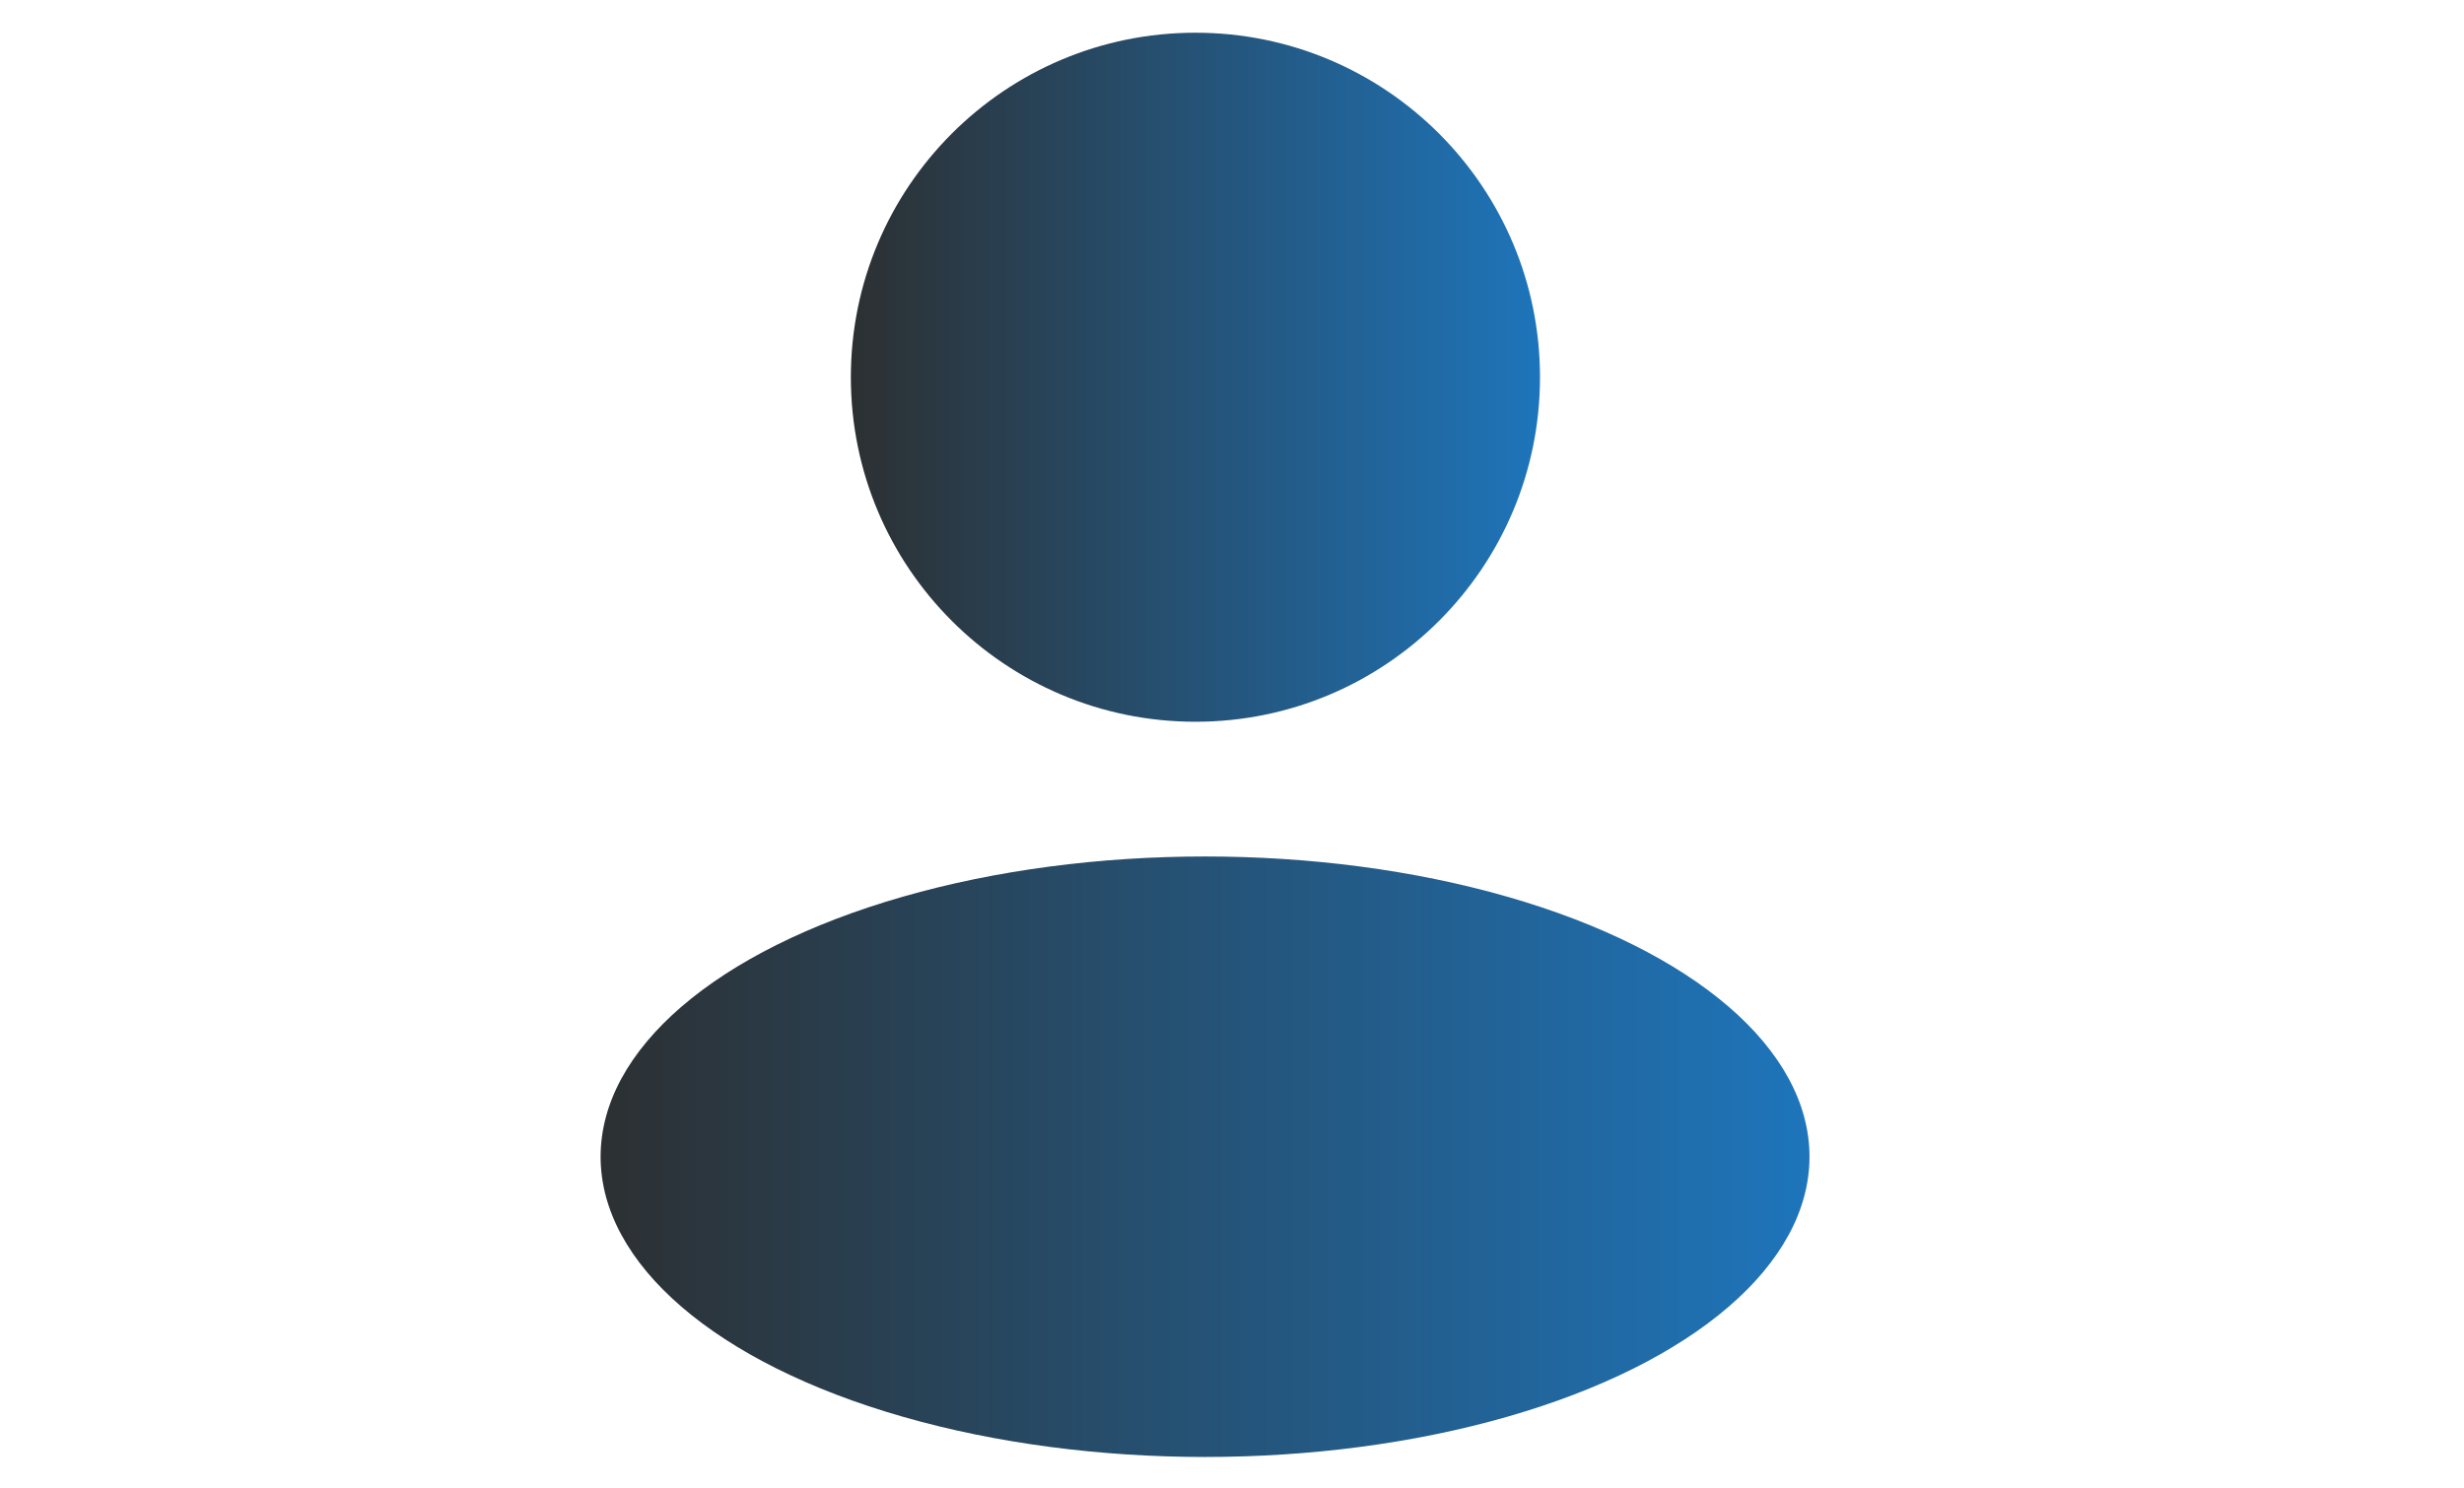
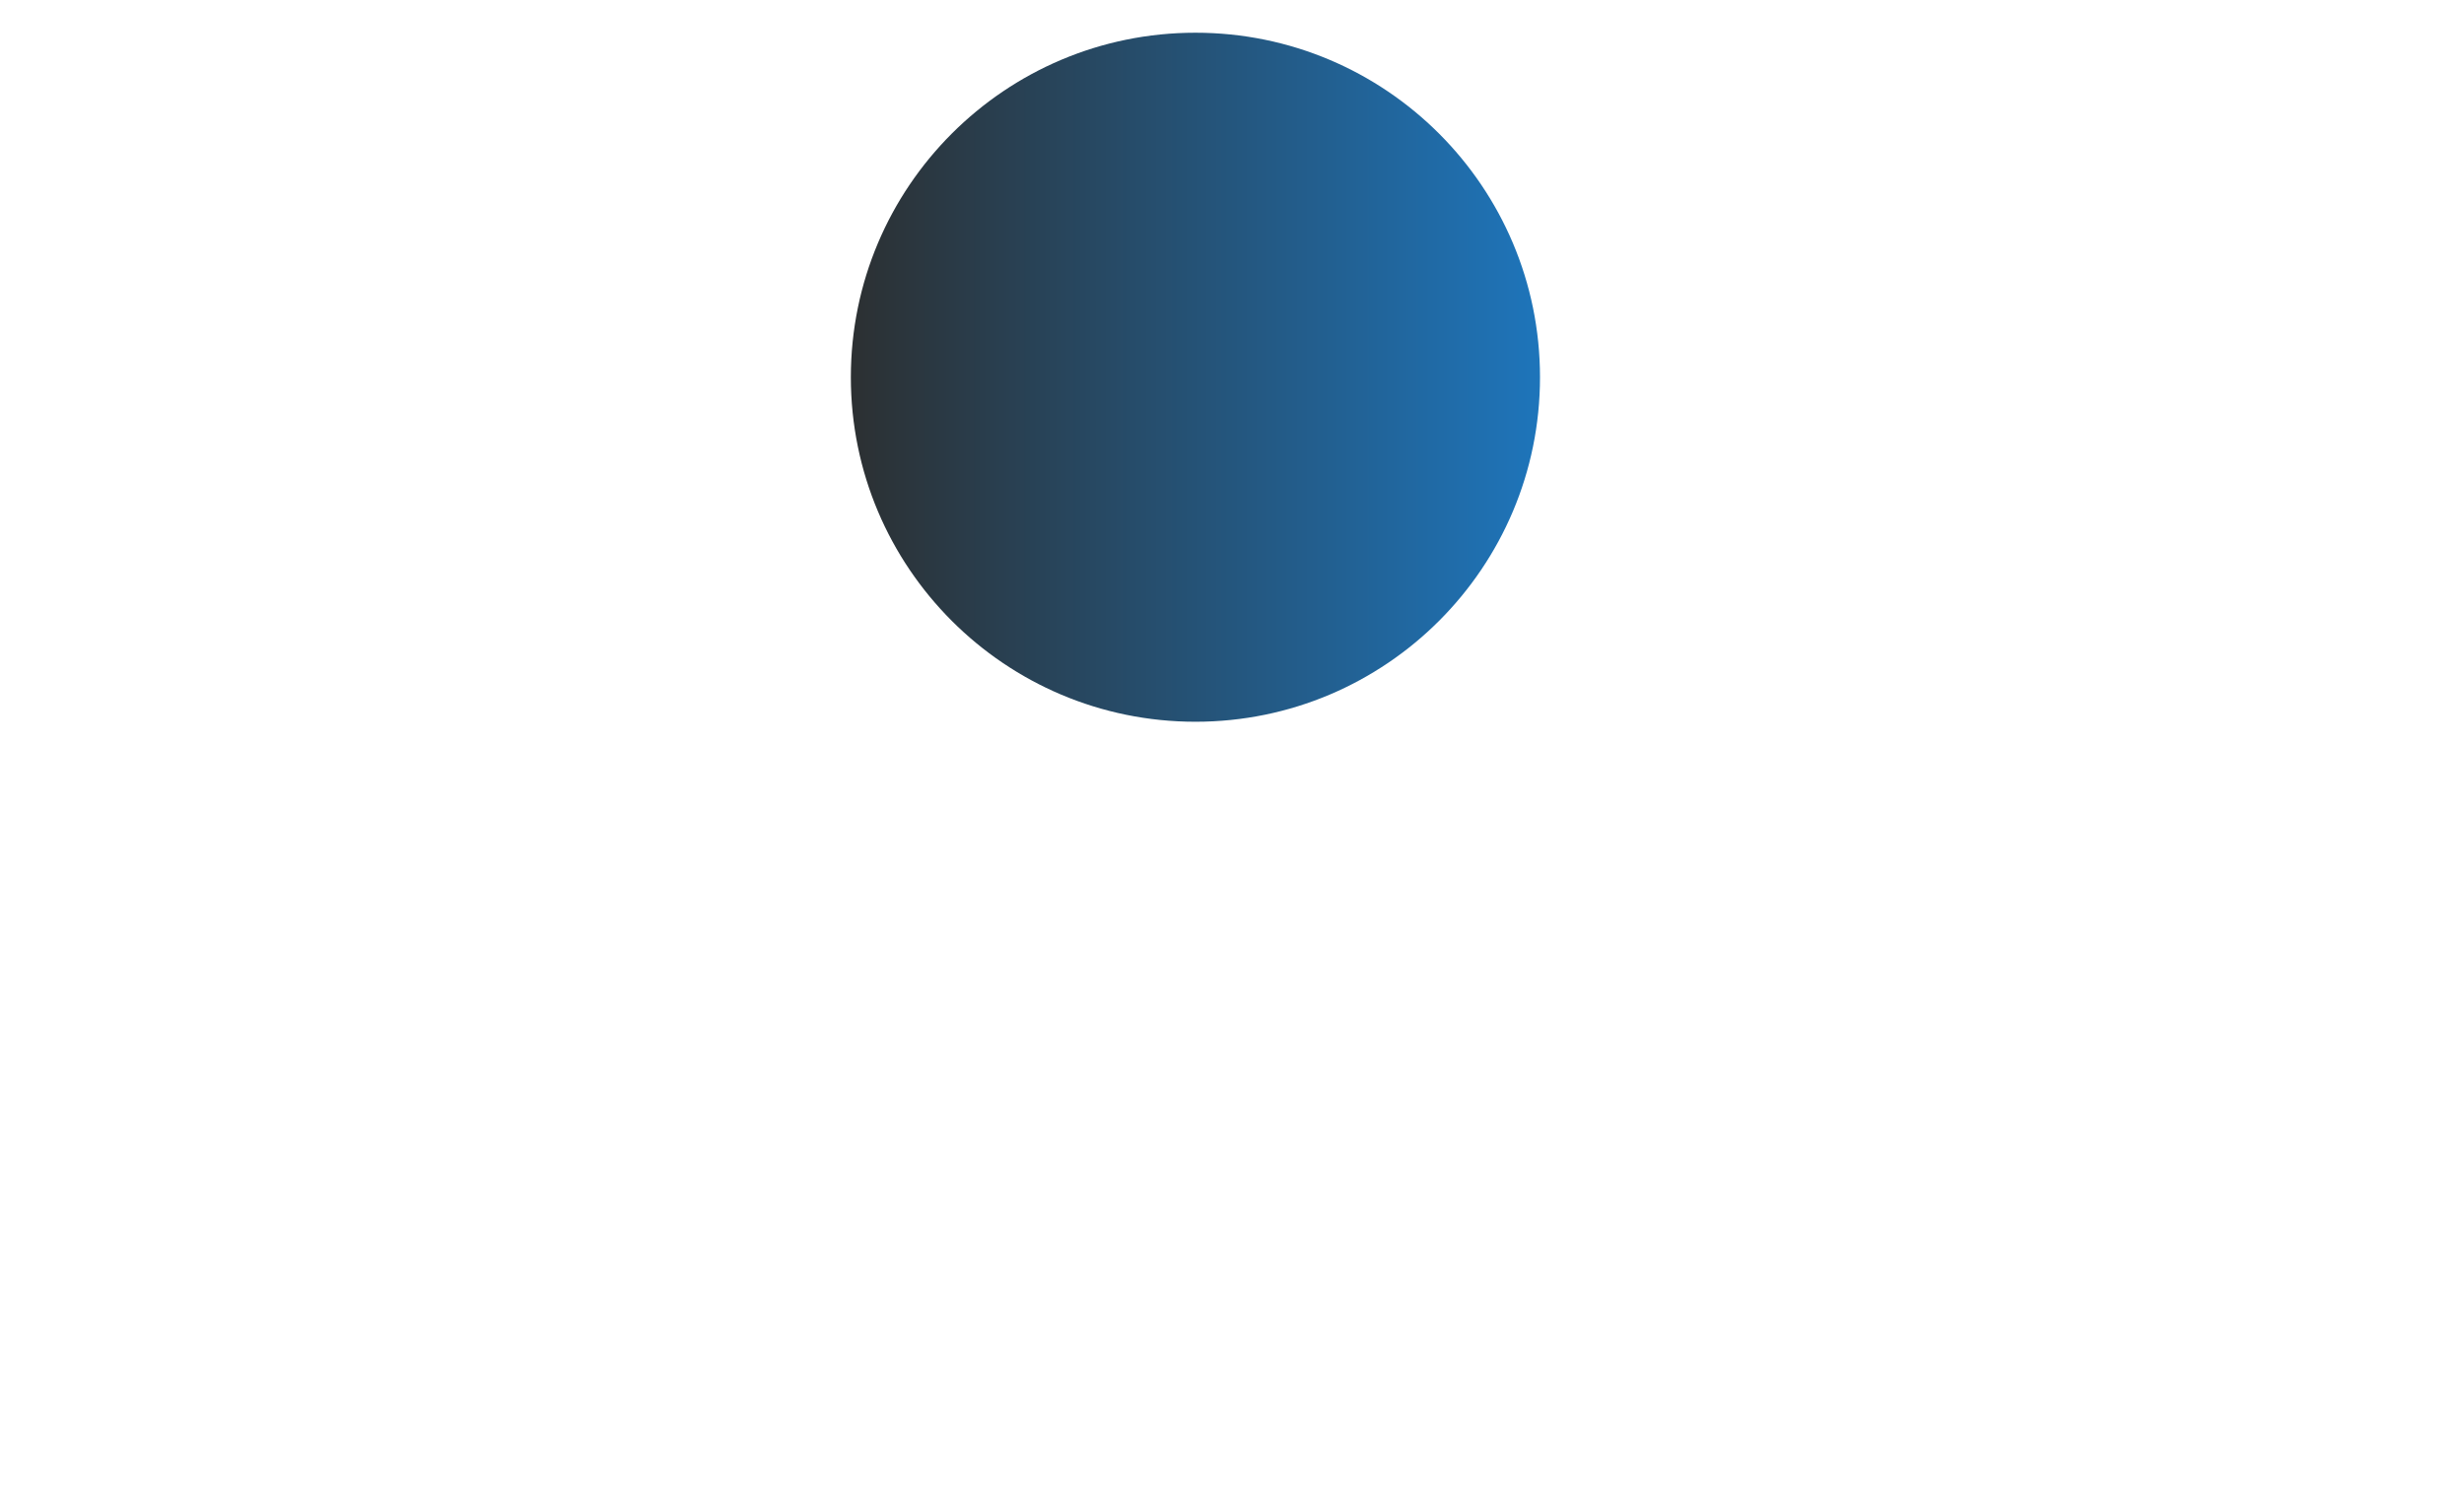
<svg xmlns="http://www.w3.org/2000/svg" xmlns:xlink="http://www.w3.org/1999/xlink" id="Layer_1" version="1.1" viewBox="0 0 128 77.3">
  <defs>
    <style>
      .st0 {
        fill: url(#linear-gradient1);
      }

      .st1 {
        fill: url(#linear-gradient);
      }
    </style>
    <linearGradient id="linear-gradient" x1="44.2" y1="19.6" x2="80.1" y2="19.6" gradientUnits="userSpaceOnUse">
      <stop offset="0" stop-color="#2c3032" />
      <stop offset="1" stop-color="#1e75bb" />
    </linearGradient>
    <linearGradient id="linear-gradient1" x1="31.2" y1="60.1" x2="94" y2="60.1" xlink:href="#linear-gradient" />
  </defs>
  <circle class="st1" cx="62.1" cy="19.6" r="17.9" />
-   <ellipse class="st0" cx="62.6" cy="60.1" rx="31.4" ry="15.6" />
</svg>